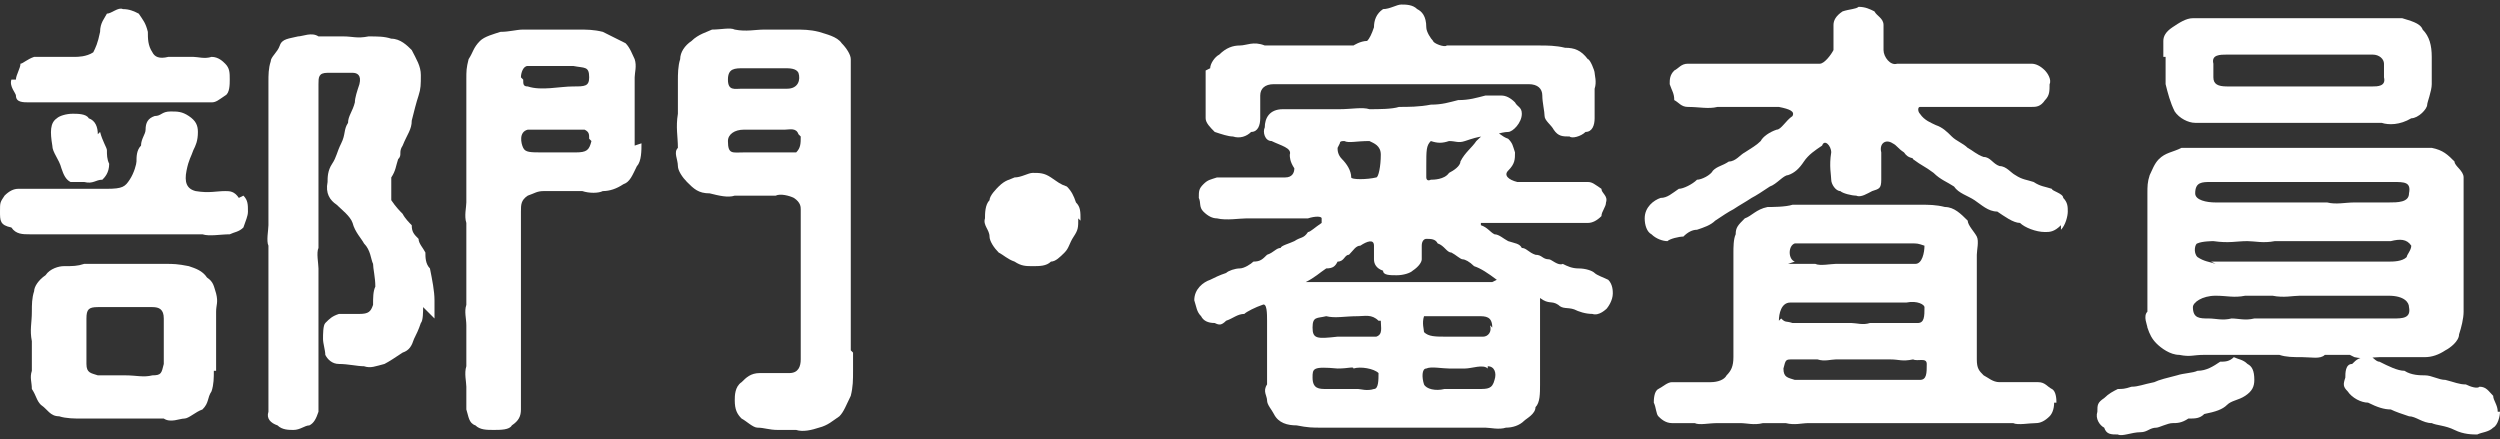
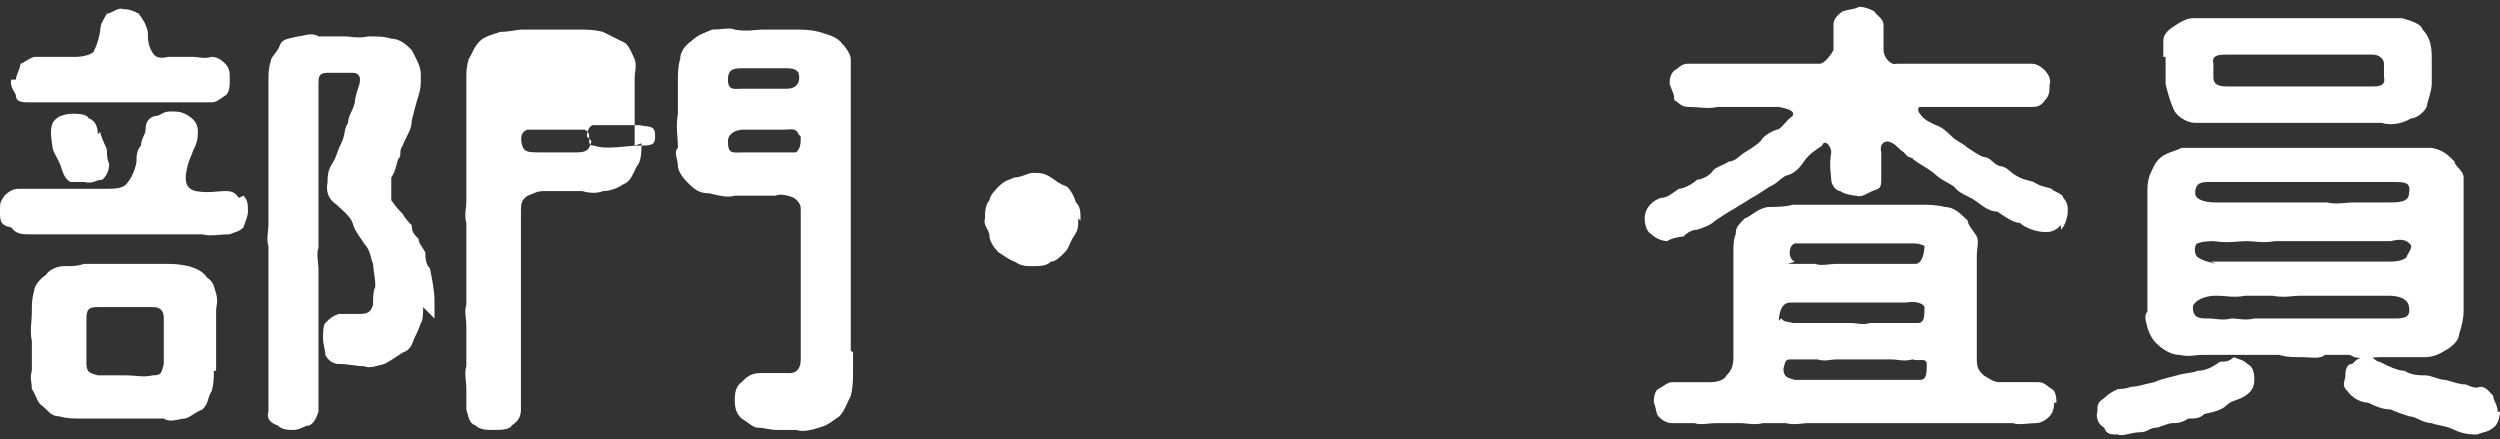
<svg xmlns="http://www.w3.org/2000/svg" id="_レイヤー_2" version="1.1" viewBox="0 0 109.9 19.3">
  <rect x="0" y="0" width="109.9" height="19.3" fill="#333333" stroke="none" />
  <defs>
    <style>
      .st0 {
        fill: #fff;
      }
    </style>
  </defs>
  <g id="top2">
    <path class="st0" d="M10.7,8.6c.2.2.2.4.2.7,0,.2-.1.4-.2.7-.2.2-.4.2-.6.3-.4,0-.9.1-1.2,0-.3,0-.8,0-1.1,0-.5,0-.8,0-1.1,0-.4,0-.8,0-1.1,0-.3,0-.8,0-1.1,0-.3,0-.8,0-1.1,0-.5,0-.8,0-1.1,0-.4,0-.7,0-1,0-.3,0-.6,0-.8-.3C0,9.9,0,9.7,0,9.3s0-.4.2-.7c.2-.2.4-.3.6-.3.4,0,.8,0,1.2,0,.4,0,.9,0,1.2,0,.3,0,1,0,1.5,0,.7,0,.8-.1,1-.4.2-.3.3-.7.3-.8,0-.2,0-.5.2-.7,0-.3.2-.5.2-.7,0-.3.1-.5.4-.6.3,0,.3-.2.7-.2.3,0,.5,0,.8.2s.4.4.4.7c0,.4-.1.6-.2.8-.1.3-.2.4-.3.9-.1.5,0,.8.4.9.6.1.9,0,1.3,0,.2,0,.4,0,.6.3ZM.7,3.5c0-.2.2-.5.2-.7.1,0,.3-.2.6-.3.2,0,.5,0,.8,0,.2,0,.5,0,1,0,.1,0,.5,0,.8-.2.1-.2.2-.4.3-.9,0-.4.2-.6.3-.8.2,0,.5-.3.7-.2.3,0,.5.1.7.2.2.3.3.4.4.8,0,.3,0,.6.2.9.1.2.3.3.7.2.4,0,.9,0,1.1,0,.2,0,.5.1.8,0,.3,0,.5.2.6.3.2.2.2.4.2.7,0,.2,0,.6-.2.7-.3.2-.4.3-.6.3-.3,0-.7,0-1,0-.4,0-.7,0-1,0-.2,0-.6,0-1,0-.3,0-.6,0-1,0-.4,0-.6,0-1,0-.3,0-.7,0-1,0-.4,0-.7,0-1,0-.4,0-.7,0-1,0-.3,0-.6,0-.6-.3,0-.1-.3-.4-.2-.7ZM9.4,16.3c0,.3,0,.6-.1.9-.2.3-.1.5-.4.8-.3.1-.6.4-.8.4-.2,0-.6.2-.9,0-.2,0-.6,0-.9,0-.3,0-.6,0-.9,0-.4,0-.6,0-.9,0-.2,0-.6,0-.9,0-.3,0-.7,0-1-.1-.4,0-.5-.3-.8-.5-.2-.2-.2-.4-.4-.7,0-.3-.1-.5,0-.8,0-.5,0-.8,0-1.3-.1-.5,0-.8,0-1.3,0-.3,0-.6.1-.9,0-.2.2-.5.5-.7.2-.3.6-.4.8-.4.4,0,.6,0,.9-.1.2,0,.6,0,.9,0,.3,0,.6,0,.9,0,.2,0,.5,0,.9,0,.3,0,.6,0,.9,0,.3,0,.5,0,1,.1.3.1.6.2.8.5.3.2.3.4.4.7.1.4,0,.5,0,.8,0,.5,0,.9,0,1.3,0,.4,0,.9,0,1.3ZM4.4,5.8c.1.4.3.7.3.8,0,.2,0,.4.1.6,0,.4-.2.6-.3.7-.3,0-.4.2-.8.1-.2,0-.4,0-.6,0-.2-.1-.3-.3-.4-.6-.1-.4-.4-.7-.4-1-.1-.6-.1-1,.2-1.2.1-.1.4-.2.7-.2.2,0,.6,0,.7.2.3.1.4.4.4.7ZM7.2,15c0-.3,0-.7,0-1,0-.4-.2-.5-.5-.5-.5,0-.8,0-1.2,0-.4,0-.9,0-1.2,0-.4,0-.5.1-.5.5,0,.3,0,.7,0,1,0,.3,0,.6,0,1,0,.4.2.4.5.5.5,0,.7,0,1.2,0,.5,0,.8.1,1.2,0,.4,0,.4-.1.5-.5,0-.4,0-.6,0-1ZM18.6,13.5c0,.2,0,.6-.1.7-.1.3-.2.5-.3.7-.1.3-.2.5-.5.6-.3.2-.6.4-.8.5-.4.1-.6.2-.9.1-.3,0-.7-.1-1.1-.1-.3,0-.5-.2-.6-.4,0-.2-.1-.5-.1-.7,0-.2,0-.6.1-.7.2-.2.3-.3.6-.4.3,0,.6,0,.9,0,.4,0,.5-.1.6-.4,0-.3,0-.6.1-.8,0-.4-.1-.8-.1-1-.1-.2-.1-.6-.4-.9-.1-.2-.4-.5-.5-.9-.1-.3-.5-.6-.7-.8-.3-.2-.5-.5-.4-1,0-.2,0-.5.2-.8.2-.3.2-.5.4-.9s.1-.6.3-.9c0-.3.2-.5.3-.9,0-.2.1-.5.2-.8.1-.4-.1-.5-.3-.5-.3,0-.7,0-1.1,0-.4,0-.4.2-.4.5s0,.5,0,.9c0,.2,0,.5,0,.9,0,.2,0,.6,0,.9,0,.4,0,.7,0,.9,0,.2,0,.5,0,.9,0,.4,0,.7,0,.9,0,.2,0,.6,0,.9,0,.4,0,.6,0,.9-.1.2,0,.7,0,.9,0,.3,0,.6,0,.9,0,.2,0,.7,0,.9,0,.3,0,.7,0,.9,0,.2,0,.7,0,.9,0,.3,0,.7,0,.9,0,.2,0,.6,0,.9,0,.4,0,.7,0,.9-.1.3-.2.5-.4.6-.2,0-.4.2-.7.2-.2,0-.5,0-.7-.2-.3-.1-.5-.3-.4-.6,0-.2,0-.7,0-1,0-.4,0-.7,0-.9,0-.2,0-.5,0-.9,0-.4,0-.5,0-.9,0-.4,0-.6,0-.9,0-.3,0-.7,0-.9,0-.3,0-.5,0-.9,0-.3,0-.6,0-.9-.1-.2,0-.7,0-.9,0-.2,0-.6,0-.9,0-.2,0-.6,0-.9,0-.3,0-.5,0-.9,0-.4,0-.6,0-.9,0-.4,0-.6,0-.9,0-.3,0-.6,0-.9,0-.4,0-.6,0-.9,0-.3,0-.6.1-.9,0-.2.3-.4.4-.7.1-.3.4-.3.8-.4.2,0,.6-.2.9,0,.3,0,.7,0,1.1,0,.4,0,.6.1,1.1,0,.4,0,.7,0,1,.1.4,0,.7.3.9.5.2.4.4.7.4,1.1,0,.4,0,.6-.1.9-.1.3-.2.7-.3,1.1,0,.4-.2.6-.4,1.1-.2.3,0,.4-.2.6-.1.3-.1.5-.3.8,0,.3,0,.9,0,1,.2.3.4.5.5.6.1.2.3.4.4.5,0,.3.1.4.3.6,0,.2.2.4.3.6,0,.2,0,.5.2.7.1.5.2,1,.2,1.4,0,.2,0,.5,0,.8Z" />
-     <path class="st0" d="M28.2,6.3c0,.3,0,.8-.2,1-.2.4-.3.7-.6.8-.3.2-.6.3-.9.3-.2.1-.6.1-.9,0-.3,0-.4,0-.7,0-.2,0-.5,0-1,0-.3,0-.4.1-.7.2-.3.2-.3.4-.3.7,0,.6,0,1.1,0,1.5,0,.4,0,.9,0,1.2,0,.5,0,.8,0,1.2,0,.4,0,.9,0,1.2,0,.5,0,.9,0,1.2,0,.4,0,.9,0,1.2,0,.4,0,.9,0,1.2,0,.3-.1.5-.4.7-.1.2-.5.2-.8.2-.3,0-.6,0-.8-.2-.3-.1-.3-.4-.4-.7,0-.4,0-.5,0-1,0-.2-.1-.6,0-.9,0-.2,0-.6,0-.9,0-.3,0-.6,0-.9,0-.3-.1-.6,0-.9,0-.3,0-.6,0-.9,0-.3,0-.6,0-.9,0-.2,0-.6,0-.9,0-.2,0-.5,0-.9-.1-.3,0-.7,0-.9,0-.3,0-.7,0-.9,0-.2,0-.7,0-.9,0-.4,0-.6,0-.9,0-.3,0-.5,0-.9,0-.3,0-.7,0-.9,0-.2,0-.7,0-.9,0-.4,0-.5.1-.9.2-.3.2-.5.5-.8.2-.2.6-.3.9-.4.4,0,.7-.1,1-.1.4,0,.8,0,1.2,0,.4,0,.8,0,1.2,0,.4,0,.7,0,1.1.1.4.2.6.3,1,.5.2.2.3.5.4.7.1.3,0,.6,0,.8,0,.5,0,.9,0,1.5,0,.6,0,1,0,1.5ZM25.9,6.1c0-.2,0-.3-.2-.4-.2,0-.4,0-.9,0-.2,0-.4,0-.7,0s-.7,0-.9,0c-.4.1-.3.6-.2.8.1.2.3.2.9.2.7,0,1,0,1.4,0,.5,0,.6-.1.7-.5ZM23,3.5c0,.2,0,.3.2.3.6.2,1.4,0,2,0,.5,0,.7,0,.7-.4,0-.5-.2-.4-.7-.5-.3,0-.5,0-.8,0-.2,0-.8,0-1.2,0-.2,0-.3.3-.3.5ZM37.5,15.5c0,.3,0,.6,0,.8,0,.4,0,.7-.1,1.1-.2.4-.3.7-.5.9-.3.2-.5.4-.9.5-.3.1-.7.2-1,.1-.2,0-.6,0-.8,0-.4,0-.6-.1-.9-.1-.2,0-.5-.3-.7-.4-.2-.2-.3-.4-.3-.8,0-.2,0-.6.3-.8.2-.2.4-.4.8-.4.8,0,1.1,0,1.3,0,.4,0,.5-.3.5-.6,0-.4,0-.6,0-.9,0-.4,0-.6,0-.9,0-.2,0-.7,0-.9,0-.4,0-.6,0-.9,0-.2,0-.5,0-.9,0-.4,0-.6,0-.9,0-.3,0-.8,0-1.2,0-.1,0-.3-.3-.5-.2-.1-.6-.2-.8-.1-.4,0-.8,0-1,0-.2,0-.6,0-.8,0-.3.1-.7,0-1.1-.1-.5,0-.7-.2-1-.5-.2-.2-.4-.5-.4-.7,0-.3-.2-.6,0-.8,0-.5-.1-.9,0-1.5,0-.4,0-1,0-1.5,0-.2,0-.6.1-.9,0-.3.2-.6.5-.8.3-.3.7-.4.9-.5.4,0,.8-.1,1,0,.5.1.9,0,1.3,0,.5,0,.8,0,1.3,0,.4,0,.7,0,1.1.1.3.1.8.2,1,.5.2.2.4.5.4.7,0,.2,0,.6,0,.8,0,.3,0,.6,0,.8,0,.2,0,.6,0,.8,0,.4,0,.5,0,.8,0,.3,0,.5,0,.8,0,.2,0,.6,0,.8,0,.2,0,.6,0,.8,0,.3,0,.6,0,.8,0,.4,0,.6,0,.8,0,.4,0,.5,0,.8,0,.3,0,.6,0,.8,0,.2,0,.6,0,.8,0,.2,0,.6,0,.8,0,.3,0,.6,0,.8,0,.2,0,.5,0,.8,0,.3,0,.5,0,.8ZM32,3.5c0,.5.3.4.6.4.5,0,.7,0,1,0,.3,0,.6,0,1,0,.5,0,.6-.4.5-.7-.1-.2-.4-.2-.6-.2-.3,0-.7,0-.9,0-.3,0-.6,0-.9,0-.4,0-.7,0-.7.5ZM35.1,5.9c-.1-.3-.4-.2-.6-.2-.4,0-.6,0-.9,0-.2,0-.5,0-.9,0-.4,0-.7.2-.7.5,0,.6.2.5.7.5.4,0,.9,0,1.6,0,.1,0,.5,0,.7,0,.2-.2.2-.4.2-.7Z" />
+     <path class="st0" d="M28.2,6.3c0,.3,0,.8-.2,1-.2.4-.3.7-.6.8-.3.2-.6.3-.9.3-.2.1-.6.1-.9,0-.3,0-.4,0-.7,0-.2,0-.5,0-1,0-.3,0-.4.1-.7.2-.3.2-.3.4-.3.7,0,.6,0,1.1,0,1.5,0,.4,0,.9,0,1.2,0,.5,0,.8,0,1.2,0,.4,0,.9,0,1.2,0,.5,0,.9,0,1.2,0,.4,0,.9,0,1.2,0,.4,0,.9,0,1.2,0,.3-.1.5-.4.7-.1.2-.5.2-.8.2-.3,0-.6,0-.8-.2-.3-.1-.3-.4-.4-.7,0-.4,0-.5,0-1,0-.2-.1-.6,0-.9,0-.2,0-.6,0-.9,0-.3,0-.6,0-.9,0-.3-.1-.6,0-.9,0-.3,0-.6,0-.9,0-.3,0-.6,0-.9,0-.2,0-.6,0-.9,0-.2,0-.5,0-.9-.1-.3,0-.7,0-.9,0-.3,0-.7,0-.9,0-.2,0-.7,0-.9,0-.4,0-.6,0-.9,0-.3,0-.5,0-.9,0-.3,0-.7,0-.9,0-.2,0-.7,0-.9,0-.4,0-.5.1-.9.2-.3.2-.5.5-.8.2-.2.6-.3.9-.4.4,0,.7-.1,1-.1.4,0,.8,0,1.2,0,.4,0,.8,0,1.2,0,.4,0,.7,0,1.1.1.4.2.6.3,1,.5.2.2.3.5.4.7.1.3,0,.6,0,.8,0,.5,0,.9,0,1.5,0,.6,0,1,0,1.5ZM25.9,6.1c0-.2,0-.3-.2-.4-.2,0-.4,0-.9,0-.2,0-.4,0-.7,0s-.7,0-.9,0c-.4.1-.3.6-.2.8.1.2.3.2.9.2.7,0,1,0,1.4,0,.5,0,.6-.1.7-.5Zc0,.2,0,.3.2.3.6.2,1.4,0,2,0,.5,0,.7,0,.7-.4,0-.5-.2-.4-.7-.5-.3,0-.5,0-.8,0-.2,0-.8,0-1.2,0-.2,0-.3.3-.3.5ZM37.5,15.5c0,.3,0,.6,0,.8,0,.4,0,.7-.1,1.1-.2.4-.3.7-.5.9-.3.2-.5.4-.9.5-.3.1-.7.2-1,.1-.2,0-.6,0-.8,0-.4,0-.6-.1-.9-.1-.2,0-.5-.3-.7-.4-.2-.2-.3-.4-.3-.8,0-.2,0-.6.3-.8.2-.2.4-.4.8-.4.8,0,1.1,0,1.3,0,.4,0,.5-.3.5-.6,0-.4,0-.6,0-.9,0-.4,0-.6,0-.9,0-.2,0-.7,0-.9,0-.4,0-.6,0-.9,0-.2,0-.5,0-.9,0-.4,0-.6,0-.9,0-.3,0-.8,0-1.2,0-.1,0-.3-.3-.5-.2-.1-.6-.2-.8-.1-.4,0-.8,0-1,0-.2,0-.6,0-.8,0-.3.1-.7,0-1.1-.1-.5,0-.7-.2-1-.5-.2-.2-.4-.5-.4-.7,0-.3-.2-.6,0-.8,0-.5-.1-.9,0-1.5,0-.4,0-1,0-1.5,0-.2,0-.6.1-.9,0-.3.2-.6.5-.8.3-.3.7-.4.9-.5.4,0,.8-.1,1,0,.5.1.9,0,1.3,0,.5,0,.8,0,1.3,0,.4,0,.7,0,1.1.1.3.1.8.2,1,.5.2.2.4.5.4.7,0,.2,0,.6,0,.8,0,.3,0,.6,0,.8,0,.2,0,.6,0,.8,0,.4,0,.5,0,.8,0,.3,0,.5,0,.8,0,.2,0,.6,0,.8,0,.2,0,.6,0,.8,0,.3,0,.6,0,.8,0,.4,0,.6,0,.8,0,.4,0,.5,0,.8,0,.3,0,.6,0,.8,0,.2,0,.6,0,.8,0,.2,0,.6,0,.8,0,.3,0,.6,0,.8,0,.2,0,.5,0,.8,0,.3,0,.5,0,.8ZM32,3.5c0,.5.3.4.6.4.5,0,.7,0,1,0,.3,0,.6,0,1,0,.5,0,.6-.4.5-.7-.1-.2-.4-.2-.6-.2-.3,0-.7,0-.9,0-.3,0-.6,0-.9,0-.4,0-.7,0-.7.5ZM35.1,5.9c-.1-.3-.4-.2-.6-.2-.4,0-.6,0-.9,0-.2,0-.5,0-.9,0-.4,0-.7.2-.7.5,0,.6.2.5.7.5.4,0,.9,0,1.6,0,.1,0,.5,0,.7,0,.2-.2.2-.4.2-.7Z" />
    <path class="st0" d="M47.4,9.6c0,.4,0,.5-.2.8-.2.3-.2.5-.4.7-.2.2-.4.4-.6.4-.2.2-.5.2-.8.2-.3,0-.5,0-.8-.2-.3-.1-.5-.3-.7-.4-.2-.2-.4-.5-.4-.7,0-.3-.3-.5-.2-.8,0-.2,0-.6.2-.8,0-.2.3-.5.4-.6.3-.3.5-.3.7-.4.3,0,.6-.2.8-.2.3,0,.5,0,.8.2s.4.3.7.4c.2.2.3.4.4.7.2.2.2.4.2.8Z" />
-     <path class="st0" d="M70.7,13.5c-.1.1-.4.4-.7.3-.3,0-.6-.1-.8-.2-.3-.1-.5,0-.7-.2-.3-.2-.4,0-.8-.3,0,.6,0,.8,0,1,0,.4,0,.9,0,1.4,0,.6,0,1,0,1.4s0,.8-.2,1c0,.3-.4.5-.5.6-.2.2-.5.3-.8.3-.3.1-.7,0-.9,0-.4,0-.6,0-.9,0-.4,0-.6,0-.9,0-.3,0-.6,0-.9,0-.4,0-.6,0-.9,0-.3,0-.6,0-.9,0-.2,0-.6,0-.9,0-.3,0-.6,0-.9,0-.4,0-.6,0-.9,0-.4,0-.6,0-1.1-.1-.4,0-.8-.1-1-.5-.1-.2-.3-.4-.3-.6,0-.2-.2-.4,0-.7,0-.5,0-.9,0-1.4,0-.3,0-1,0-1.4,0-.3,0-.8-.2-.7-.3.1-.7.3-.8.4-.3,0-.5.2-.8.3-.2.2-.3.2-.5.1-.3,0-.5-.1-.6-.3-.2-.2-.2-.4-.3-.7,0-.5.4-.8.7-.9.2-.1.4-.2.7-.3.1-.1.4-.2.6-.2.2,0,.5-.2.6-.3.3,0,.4-.1.6-.3.3-.1.4-.3.6-.3,0-.1.4-.2.6-.3.3-.2.4-.1.6-.4.1,0,.3-.2.6-.4,0,0,0-.1,0-.2,0-.1-.3-.1-.6,0-.5,0-1,0-1.4,0-.4,0-.9,0-1.3,0-.3,0-.9.1-1.3,0-.2,0-.4-.1-.6-.3-.2-.2-.1-.4-.2-.6,0-.3,0-.4.2-.6.2-.2.3-.2.6-.3.2,0,.7,0,1,0,.3,0,.6,0,.9,0,.2,0,.6,0,1.1,0,.3,0,.4-.2.4-.4-.2-.3-.2-.5-.2-.6.1-.3-.4-.4-.8-.6-.3,0-.4-.4-.3-.6,0-.4.2-.8.8-.8.3,0,.8,0,1.1,0,.4,0,1,0,1.4,0,.5,0,1-.1,1.3,0,.4,0,1,0,1.3-.1.4,0,.9,0,1.4-.1.5,0,.8-.1,1.2-.2.5,0,.8-.1,1.2-.2.3,0,.4,0,.7,0,.2,0,.4.1.6.3.1.2.3.2.3.5,0,.4-.4.8-.6.8-.3,0-.8.2-1.1.2-.2,0-.5.1-.8.2-.3.1-.4,0-.7,0-.3.1-.5.1-.8,0-.2.2-.2.4-.2,1.1,0,.2,0,.4,0,.5,0,0,0,.2.2.1.1,0,.6,0,.8-.3.2-.1.5-.3.5-.5.2-.4.5-.6.7-.9.2-.2.4-.4.8-.4.2,0,.3.2.6.3.2.2.2.3.3.6,0,.3,0,.5-.3.8-.2.2,0,.4.4.5.4,0,.9,0,1.1,0,.3,0,.7,0,1,0,.4,0,.7,0,1,0,.2,0,.3.1.6.3,0,.2.3.3.2.6,0,.2-.2.4-.2.6-.2.2-.4.3-.6.3-.6,0-1,0-1.3,0-.5,0-.9,0-1.3,0-.5,0-.9,0-1.4,0-.3,0-.6,0-.7,0,0,0,0,0,0,.1.3.1.4.3.6.4.2,0,.4.2.6.3.3.1.5.1.6.3.2,0,.3.2.6.3.3,0,.3.2.6.2.1,0,.4.3.6.2.2.1.4.2.7.2.3,0,.6.1.7.2.1.1.4.2.6.3.2.2.2.5.2.6,0,.3-.2.6-.3.7h0ZM53.2,3c0-.2.2-.5.4-.6.3-.3.6-.4.9-.4.3,0,.6-.2,1.1,0,.3,0,.8,0,1.2,0,.4,0,.7,0,1.2,0,.4,0,.8,0,1.5,0,0,0,.3-.2.6-.2.1-.1.2-.3.3-.6,0-.3.1-.6.4-.8.3,0,.6-.2.8-.2.2,0,.5,0,.7.2.2.1.4.3.4.8,0,.2.2.5.3.6,0,.1.5.3.6.2.7,0,1.2,0,1.5,0,.4,0,.8,0,1.3,0,.3,0,.8,0,1.3,0,.3,0,.7,0,1.1.1.4,0,.7.1,1,.5.1,0,.3.5.3.6,0,.1.1.4,0,.7,0,.5,0,.9,0,1.3,0,.3-.1.6-.4.6-.2.2-.6.3-.7.2-.3,0-.5,0-.7-.3-.1-.2-.4-.4-.4-.6,0-.2-.1-.6-.1-.9,0-.3-.2-.5-.6-.5-.4,0-.8,0-1.4,0-.5,0-.9,0-1.4,0-.6,0-.9,0-1.4,0-.4,0-1,0-1.4,0-.5,0-1,0-1.4,0-.5,0-1,0-1.4,0-.5,0-1,0-1.4,0-.5,0-.9,0-1.4,0-.4,0-.6.2-.6.5,0,.3,0,.7,0,1,0,.3-.1.6-.4.6-.2.2-.5.3-.8.2-.2,0-.5-.1-.8-.2-.2-.2-.4-.4-.4-.6,0-.4,0-.9,0-1.4,0-.2,0-.5,0-.7h0ZM65.8,12.3c-.4-.3-.7-.5-1-.6-.2-.2-.4-.3-.5-.3-.1,0-.3-.2-.5-.3-.2,0-.3-.3-.6-.4-.1-.2-.3-.2-.5-.2-.1,0-.2.1-.2.3,0,.3,0,.5,0,.6,0,.1-.1.3-.4.5-.1.1-.4.2-.7.2-.3,0-.6,0-.6-.2-.3-.1-.4-.3-.4-.5,0-.2,0-.4,0-.6,0-.3-.3-.2-.6,0-.2,0-.3.2-.5.4-.2,0-.2.3-.5.3-.1.2-.2.3-.5.3-.3.2-.5.4-.9.6.8,0,1.1,0,1.4,0,.3,0,.5,0,.9,0,.4,0,.6,0,.9,0,.4,0,.6,0,.9,0,.2,0,.5,0,.9,0,.3,0,.5,0,.9,0,.4,0,.5,0,.9,0,.2,0,.6,0,1.4,0ZM60.6,16.4c-.2-.2-.8-.3-1.1-.2,0-.1-.2,0-.7,0-1.1-.1-1.1,0-1.1.4,0,.5.3.5.6.5.4,0,.8,0,1.4,0,.1,0,.4.1.7,0,.2,0,.2-.4.2-.7ZM60.6,14.1c-.3-.3-.6-.2-.9-.2-.6,0-1,.1-1.4,0-.4.1-.6,0-.6.5,0,.5.2.5,1.1.4.1,0,.2,0,.7,0,.2,0,.8,0,1,0,.3-.1.2-.4.2-.7ZM58.8,6.5c0,.1,0,.3.2.5.2.2.4.5.4.8,0,.1.7.1,1.1,0,.1,0,.2-.5.2-1,0-.4-.3-.5-.5-.6-.6,0-.9.1-1.1,0-.1,0-.2,0-.2.1ZM65.4,16.2c-.2-.2-.7,0-1,0,0,0-.3,0-.7,0-.3,0-.8-.1-1,0-.2,0-.2.4-.1.7.1.2.5.3.9.2.4,0,1,0,1.5,0,.4,0,.6,0,.7-.4.1-.3,0-.6-.3-.6ZM65.6,14.4c0-.5-.3-.5-.6-.5-.4,0-.8,0-1.6,0-.3,0-.6,0-.8,0-.1.3,0,.6,0,.7.2.2.5.2,1,.2.7,0,1.2,0,1.6,0,.2,0,.4-.2.3-.5Z" />
    <path class="st0" d="M90.6,9.9c-.3.3-.5.3-.7.3-.4,0-.9-.2-1.1-.4-.3,0-.7-.3-1-.5-.4,0-.7-.3-1-.5-.3-.2-.7-.3-.9-.6-.3-.2-.6-.3-.9-.6-.4-.3-.5-.3-.9-.6,0-.1-.2,0-.4-.3-.3-.2-.3-.3-.5-.4-.3-.2-.6,0-.5.4,0,.5,0,.8,0,1.2,0,.4-.1.4-.4.5-.2.1-.5.3-.7.2-.2,0-.6-.1-.7-.2-.2,0-.4-.3-.4-.5,0-.2-.1-.6,0-1.2,0-.3-.3-.6-.4-.3-.3.2-.6.4-.8.7-.2.3-.4.5-.7.6-.2,0-.5.4-.8.5-.3.2-.6.4-.8.5-.3.2-.5.3-.8.5-.2.1-.5.3-.8.5-.2.2-.5.3-.8.4-.2,0-.4.1-.6.3-.2,0-.6.1-.7.2-.2,0-.5-.1-.7-.3-.2-.1-.3-.4-.3-.7,0-.5.4-.8.7-.9.3,0,.5-.2.8-.4.2,0,.6-.2.8-.4.2,0,.6-.2.7-.4.2-.2.4-.2.7-.4.3,0,.5-.3.7-.4.3-.2.5-.3.7-.5.1-.2.4-.4.7-.5.2,0,.4-.4.7-.6.1-.2-.1-.3-.6-.4-.5,0-1,0-1.4,0-.4,0-.9,0-1.3,0-.4.1-.8,0-1.3,0-.3,0-.4-.2-.6-.3,0-.3-.1-.4-.2-.7,0-.2,0-.4.2-.6.2-.1.3-.3.6-.3.2,0,.6,0,.8,0,.2,0,.5,0,.8,0,.2,0,.5,0,.8,0,.3,0,.5,0,.8,0,.3,0,.4,0,.8,0,.4,0,.5,0,.8,0,.2,0,.5,0,1,0,.2,0,.5-.4.6-.6,0-.5,0-.7,0-1.1,0-.2.1-.4.4-.6.3-.1.6-.1.7-.2.3,0,.5.1.7.2.1.2.4.3.4.6,0,.2,0,.6,0,1.1,0,.3.3.7.6.6.4,0,.7,0,1,0,.2,0,.5,0,.8,0,.2,0,.6,0,.8,0,.2,0,.5,0,.8,0,.3,0,.6,0,.8,0,.2,0,.6,0,.8,0,.4,0,.6,0,.9,0,.2,0,.4.1.6.3.1.1.3.4.2.6,0,.3,0,.5-.2.7-.2.3-.4.3-.6.3-.5,0-1,0-1.4,0-.5,0-1,0-1.4,0-.5,0-1,0-1.5,0-.2,0-.5,0-.6,0s-.1.2,0,.3c.2.3.5.4.7.5.3.1.5.3.7.5.2.2.5.3.7.5.2.1.4.3.7.4.3,0,.4.3.7.4.3,0,.5.3.7.4.3.2.5.2.8.3.3.2.5.2.8.3,0,.1.5.2.5.4.2.2.2.4.2.6,0,.2-.1.6-.3.8ZM90.3,17.7c0,.3-.1.5-.2.6-.2.2-.4.3-.6.3-.3,0-.8.1-1,0-.3,0-.7,0-1,0-.4,0-.7,0-1,0-.4,0-.7,0-1,0-.3,0-.7,0-1,0-.3,0-.7,0-1,0-.4,0-.7,0-1,0-.4,0-.8,0-1,0-.3,0-.7,0-1,0-.4,0-.7,0-1,0-.3,0-.6.1-1,0-.4,0-.6,0-1,0-.4.1-.7,0-1,0-.3,0-.8,0-1,0-.4,0-.8.1-1,0-.4,0-.7,0-1,0-.3,0-.5-.2-.6-.3s-.1-.4-.2-.6c0-.1,0-.5.2-.6.2-.1.4-.3.6-.3s.4,0,.7,0c.3,0,.5,0,1,0,.3,0,.6-.1.7-.3.2-.2.3-.4.3-.8,0-.5,0-.7,0-1,0-.2,0-.6,0-.8,0-.4,0-.8,0-1.4,0-.4,0-.9,0-1.4,0-.2,0-.6.1-.8,0-.3.1-.4.4-.7.3-.1.5-.4,1-.5.2,0,.8,0,1.1-.1.4,0,1,0,1.4,0,.5,0,.9,0,1.4,0,.4,0,.9,0,1.4,0,.5,0,.9,0,1.4,0,.4,0,.7,0,1.1.1.4,0,.7.3,1,.6,0,.2.3.5.4.7.1.2,0,.6,0,.8,0,.5,0,.9,0,1.4s0,1,0,1.4c0,.3,0,.4,0,.8,0,.3,0,.6,0,1s.1.5.3.7c.2.1.4.3.7.3.4,0,.6,0,1,0,.2,0,.4,0,.7,0s.4.2.6.3c.2.1.2.5.2.6ZM78.3,14c.2.2.2.1.5.2.5,0,.8,0,1,0,.3,0,.5,0,.8,0,.4,0,.5,0,.8,0,.2,0,.5.1.8,0,.3,0,.5,0,.8,0,.2,0,.3,0,1.3,0,.3,0,.3-.3.3-.7,0-.1-.3-.3-.8-.2-.2,0-.6,0-.8,0-.2,0-.5,0-.8,0-.2,0-.6,0-.8,0-.3,0-.5,0-.8,0-.2,0-.6,0-.8,0-.3,0-.7,0-1.1,0s-.5.5-.5.8ZM84.1,15.8c-.5.1-.6,0-1,0-.2,0-.6,0-.8,0-.2,0-.6,0-.8,0-.4,0-.6,0-.8,0-.2,0-.5.1-.8,0-.3,0-.9,0-1.1,0-.3,0-.3,0-.4.4,0,.4.2.4.5.5.5,0,.8,0,1,0,.2,0,.6,0,.8,0,.3,0,.5,0,.8,0,.3,0,.6,0,.8,0,.2,0,.6,0,.8,0,.2,0,.8,0,1.3,0,.3,0,.3-.3.3-.7,0-.3-.4-.1-.6-.2ZM78.6,11.6c.3,0,.9,0,1.2,0,.2.1.7,0,.9,0,.2,0,.6,0,.8,0,.2,0,.6,0,.8,0,.3,0,.6,0,.8,0,.2,0,.8,0,1.1,0,.3,0,.4-.5.4-.8-.3-.1-.3-.1-.6-.1-.4,0-.8,0-1.2,0-.4,0-.9,0-1.2,0-.4,0-.9,0-1.2,0-.5,0-.9,0-1.5,0-.3.1-.3.7,0,.8Z" />
    <path class="st0" d="M99.1,16.7c0,.3-.1.5-.4.7-.3.2-.6.2-.8.4-.2.2-.5.3-1,.4-.2.2-.4.2-.7.2-.3.2-.5.2-.7.2-.2,0-.6.2-.7.2-.3,0-.4.2-.7.2-.4,0-.8.2-1,.1-.3,0-.5,0-.6-.3-.2-.1-.4-.4-.3-.7,0-.3,0-.4.3-.6.2-.2.4-.3.6-.4.2,0,.3,0,.6-.1.3,0,.5-.1,1-.2.2-.1.6-.2,1-.3.3-.1.7-.1.9-.2.4,0,.7-.2,1-.4.2,0,.4,0,.6-.2.2.1.4.1.6.3.2.1.3.3.3.7ZM103.3,15.6c-.4,0-.8,0-1.1,0-.2.2-.6.1-1,.1-.4,0-.7,0-1-.1-.4,0-.9,0-1.1,0-.4,0-.7,0-1.1,0-.4,0-.7,0-1.1,0-.5,0-.6.1-1.1,0-.4,0-.8-.3-1-.5-.2-.2-.3-.4-.4-.7,0-.1-.2-.5,0-.7,0-.4,0-.8,0-1.3,0-.5,0-.9,0-1.3,0-.5,0-.8,0-1.3,0-.4,0-.9,0-1.3,0-.3,0-.5.1-.8.1-.2.2-.5.4-.7.3-.3.6-.3,1-.5.2,0,.7,0,1.1,0,.4,0,.6,0,1.1,0s.6,0,1.1,0c.3,0,.7,0,1.1,0,.3,0,.7,0,1.1,0,.3,0,.7,0,1.1,0,.3,0,.8,0,1.1,0,.4,0,.7,0,1.1,0,.4,0,.7,0,1.1,0,.3,0,.7,0,1.1,0,.5.1.7.3,1,.6,0,.2.4.4.4.7,0,.3,0,.6,0,.7,0,.4,0,1,0,1.3,0,.5,0,.9,0,1.3,0,.4,0,.8,0,1.3,0,.5,0,.8,0,1.3,0,.3-.1.7-.2,1,0,.3-.4.6-.6.7-.3.2-.6.3-.9.3-.2,0-.5,0-.9,0-.5,0-.8,0-1.1,0-.3,0-.7.1-1.1,0ZM95.1,2.5c0-.1,0-.4,0-.7,0-.2.1-.4.4-.6.3-.2.6-.4.9-.4.4,0,.6,0,1,0,.2,0,.5,0,.9,0,.2,0,.6,0,.9,0,.2,0,.6,0,.9,0,.2,0,.6,0,.9,0,.2,0,.6,0,.9,0,.3,0,.7,0,.9,0,.3,0,.7,0,.9,0,.4,0,.7,0,.9,0,.2,0,.6,0,1,0,.3.1.8.2.9.5.3.3.4.7.4,1.2,0,.5,0,.8,0,1.2,0,.3-.2.8-.2.9,0,.2-.4.6-.7.6-.5.3-1,.3-1.3.2-.4,0-.6,0-.9,0-.3,0-.7,0-.9,0-.4,0-.7,0-.9,0-.3,0-.6,0-.9,0-.2,0-.7,0-.9,0-.2,0-.7,0-.9,0-.4,0-.6,0-.9,0-.3,0-.7,0-.9,0-.3,0-.6,0-1,0-.3,0-.7-.2-.9-.5-.2-.4-.3-.8-.4-1.2,0-.4,0-.8,0-1.2ZM103.2,14c.4,0,.7,0,1,0,.2,0,.6,0,1,0,.4,0,.8,0,.7-.5,0-.2-.2-.5-.9-.5-.7,0-1.2,0-1.5,0-.3,0-.9,0-1.2,0-.5,0-.8,0-1.2,0-.3,0-.7.1-1.2,0-.4,0-.8,0-1.2,0-.5.1-.8,0-1.3,0-.6,0-1,.3-1,.5,0,.5.3.5.7.5.3,0,.6.1,1,0,.3,0,.6.1,1,0,.4,0,.6,0,1,0,.3,0,.6,0,1,0,.3,0,.6,0,1,0,.4,0,.7,0,1,0h0ZM97.2,8.9c.7,0,1,0,1.5,0,.4,0,.7,0,1.2,0,.4,0,.7,0,1.2,0,.3,0,.9,0,1.2,0,.4.1.8,0,1.2,0,.4,0,.8,0,1.5,0,.4,0,.9,0,.9-.4.1-.5-.2-.5-.7-.5-.4,0-.7,0-1,0-.3,0-.6,0-1,0-.3,0-.7,0-1,0-.4,0-.6,0-1,0-.3,0-.7,0-1,0-.4,0-.6,0-1,0-.3,0-.6,0-1,0-.4,0-.6,0-1,0-.4,0-.7,0-.7.5,0,.3.5.4.9.4h0ZM97.2,11.5c.6,0,1,0,1.5,0,.5,0,.8,0,1.2,0,.4,0,.8,0,1.2,0,.4,0,.8,0,1.2,0,.4,0,.8,0,1.2,0,.5,0,.7,0,1.5,0,.2,0,.6,0,.8-.2,0-.1.2-.3.2-.5-.2-.3-.5-.3-.9-.2-.7,0-1,0-1.5,0-.4,0-.9,0-1.2,0-.5,0-.9,0-1.2,0-.3,0-.9,0-1.2,0-.5.1-.9,0-1.2,0-.5,0-.8.1-1.5,0,0,0-.5,0-.7.1-.1,0-.2.4,0,.6.3.2.5.2.8.3ZM97.3,2.8c0,.2,0,.4,0,.6,0,.3.2.4.6.4.2,0,.5,0,.8,0,.3,0,.5,0,.8,0,.3,0,.5,0,.8,0,.3,0,.5,0,.8,0,.2,0,.5,0,.8,0,.3,0,.5,0,.8,0,.2,0,.6,0,.8,0,.4,0,.6,0,.8,0,.2,0,.6,0,.5-.4,0-.1,0-.4,0-.6,0-.2-.2-.4-.5-.4-.2,0-.6,0-.8,0-.3,0-.6,0-.8,0-.3,0-.6,0-.8,0-.3,0-.6,0-.8,0-.3,0-.5,0-.8,0-.3,0-.5,0-.8,0-.4,0-.5,0-.8,0-.2,0-.5,0-.8,0-.3,0-.7,0-.6.4ZM109.9,18.1c0,.2-.1.6-.3.7-.2.2-.5.2-.7.3-.2,0-.6,0-1-.2-.4-.2-.8-.2-1-.3-.4,0-.7-.3-1-.3-.3-.1-.6-.2-.8-.3-.3,0-.6-.1-1-.3-.3,0-.7-.2-.9-.5-.2-.2-.2-.3-.1-.6,0-.2,0-.6.3-.6.2-.2.3-.3.7-.3.2-.1.3.2.5.2.4.2.8.4,1.1.4.3.2.7.2.9.2.3,0,.6.2.9.2.4.1.6.2.9.2.2.1.5.2.6.1.3,0,.4.2.6.4,0,.2.2.4.2.7Z" />
  </g>
</svg>